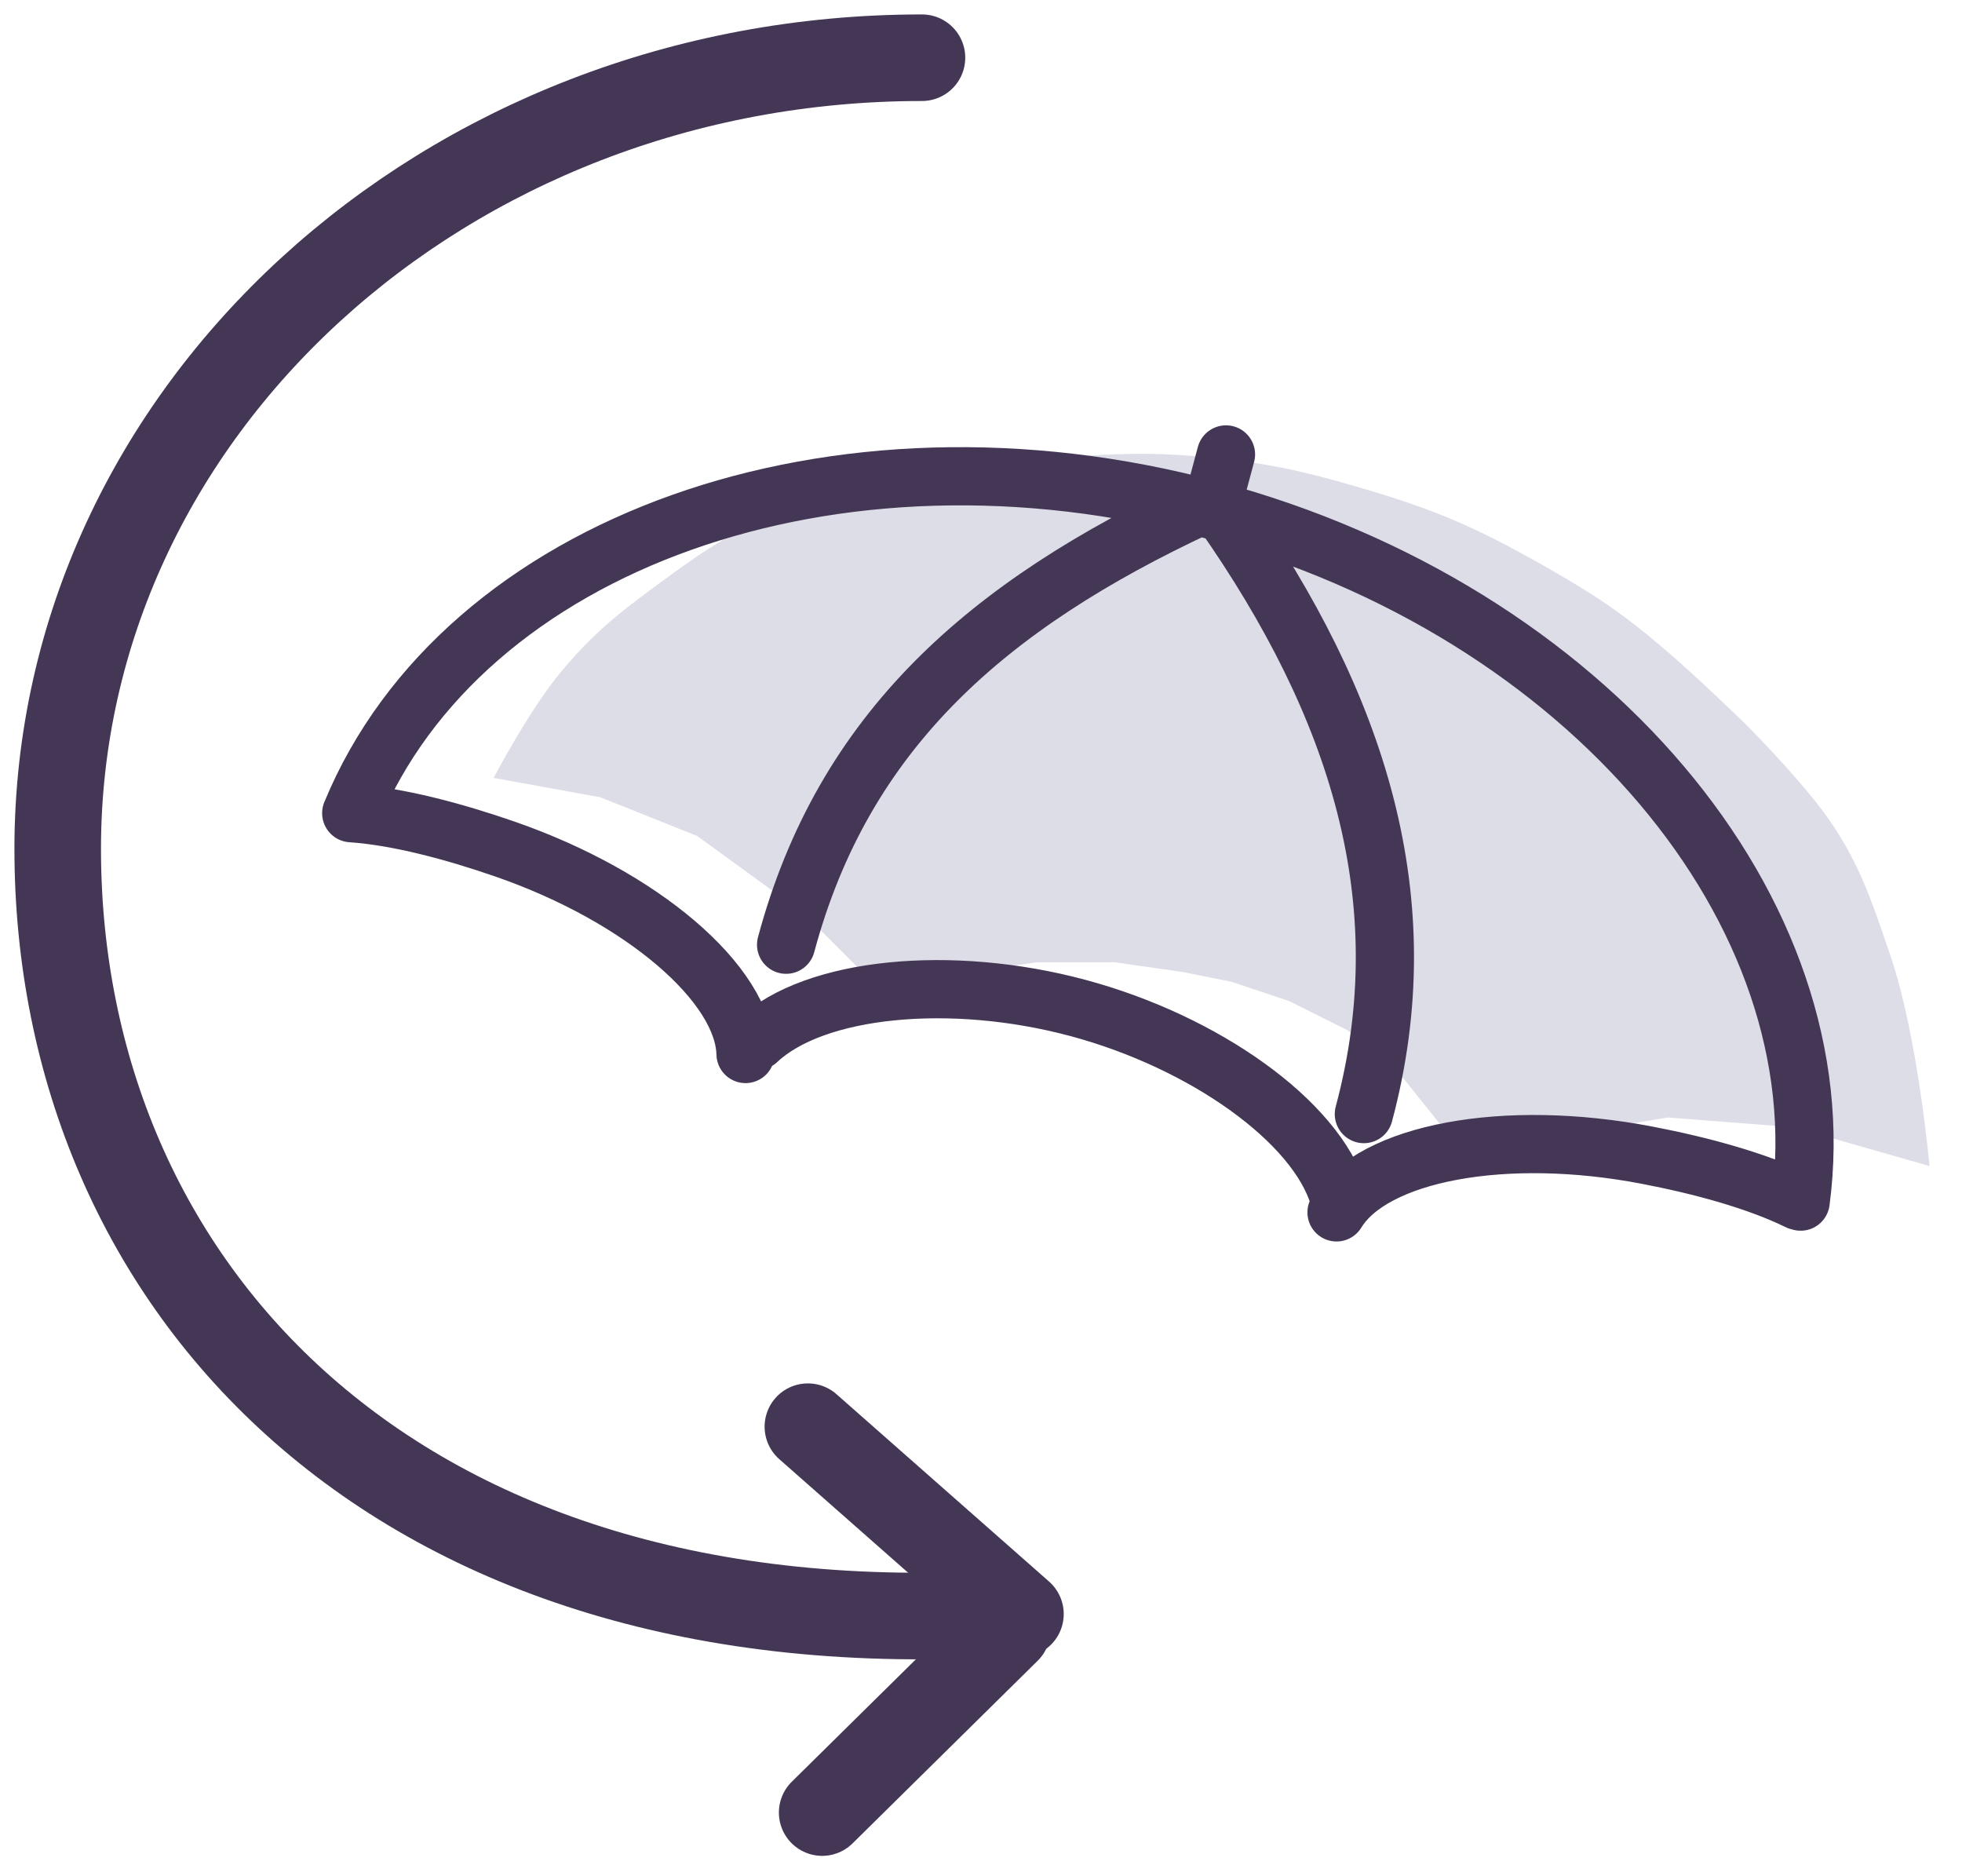
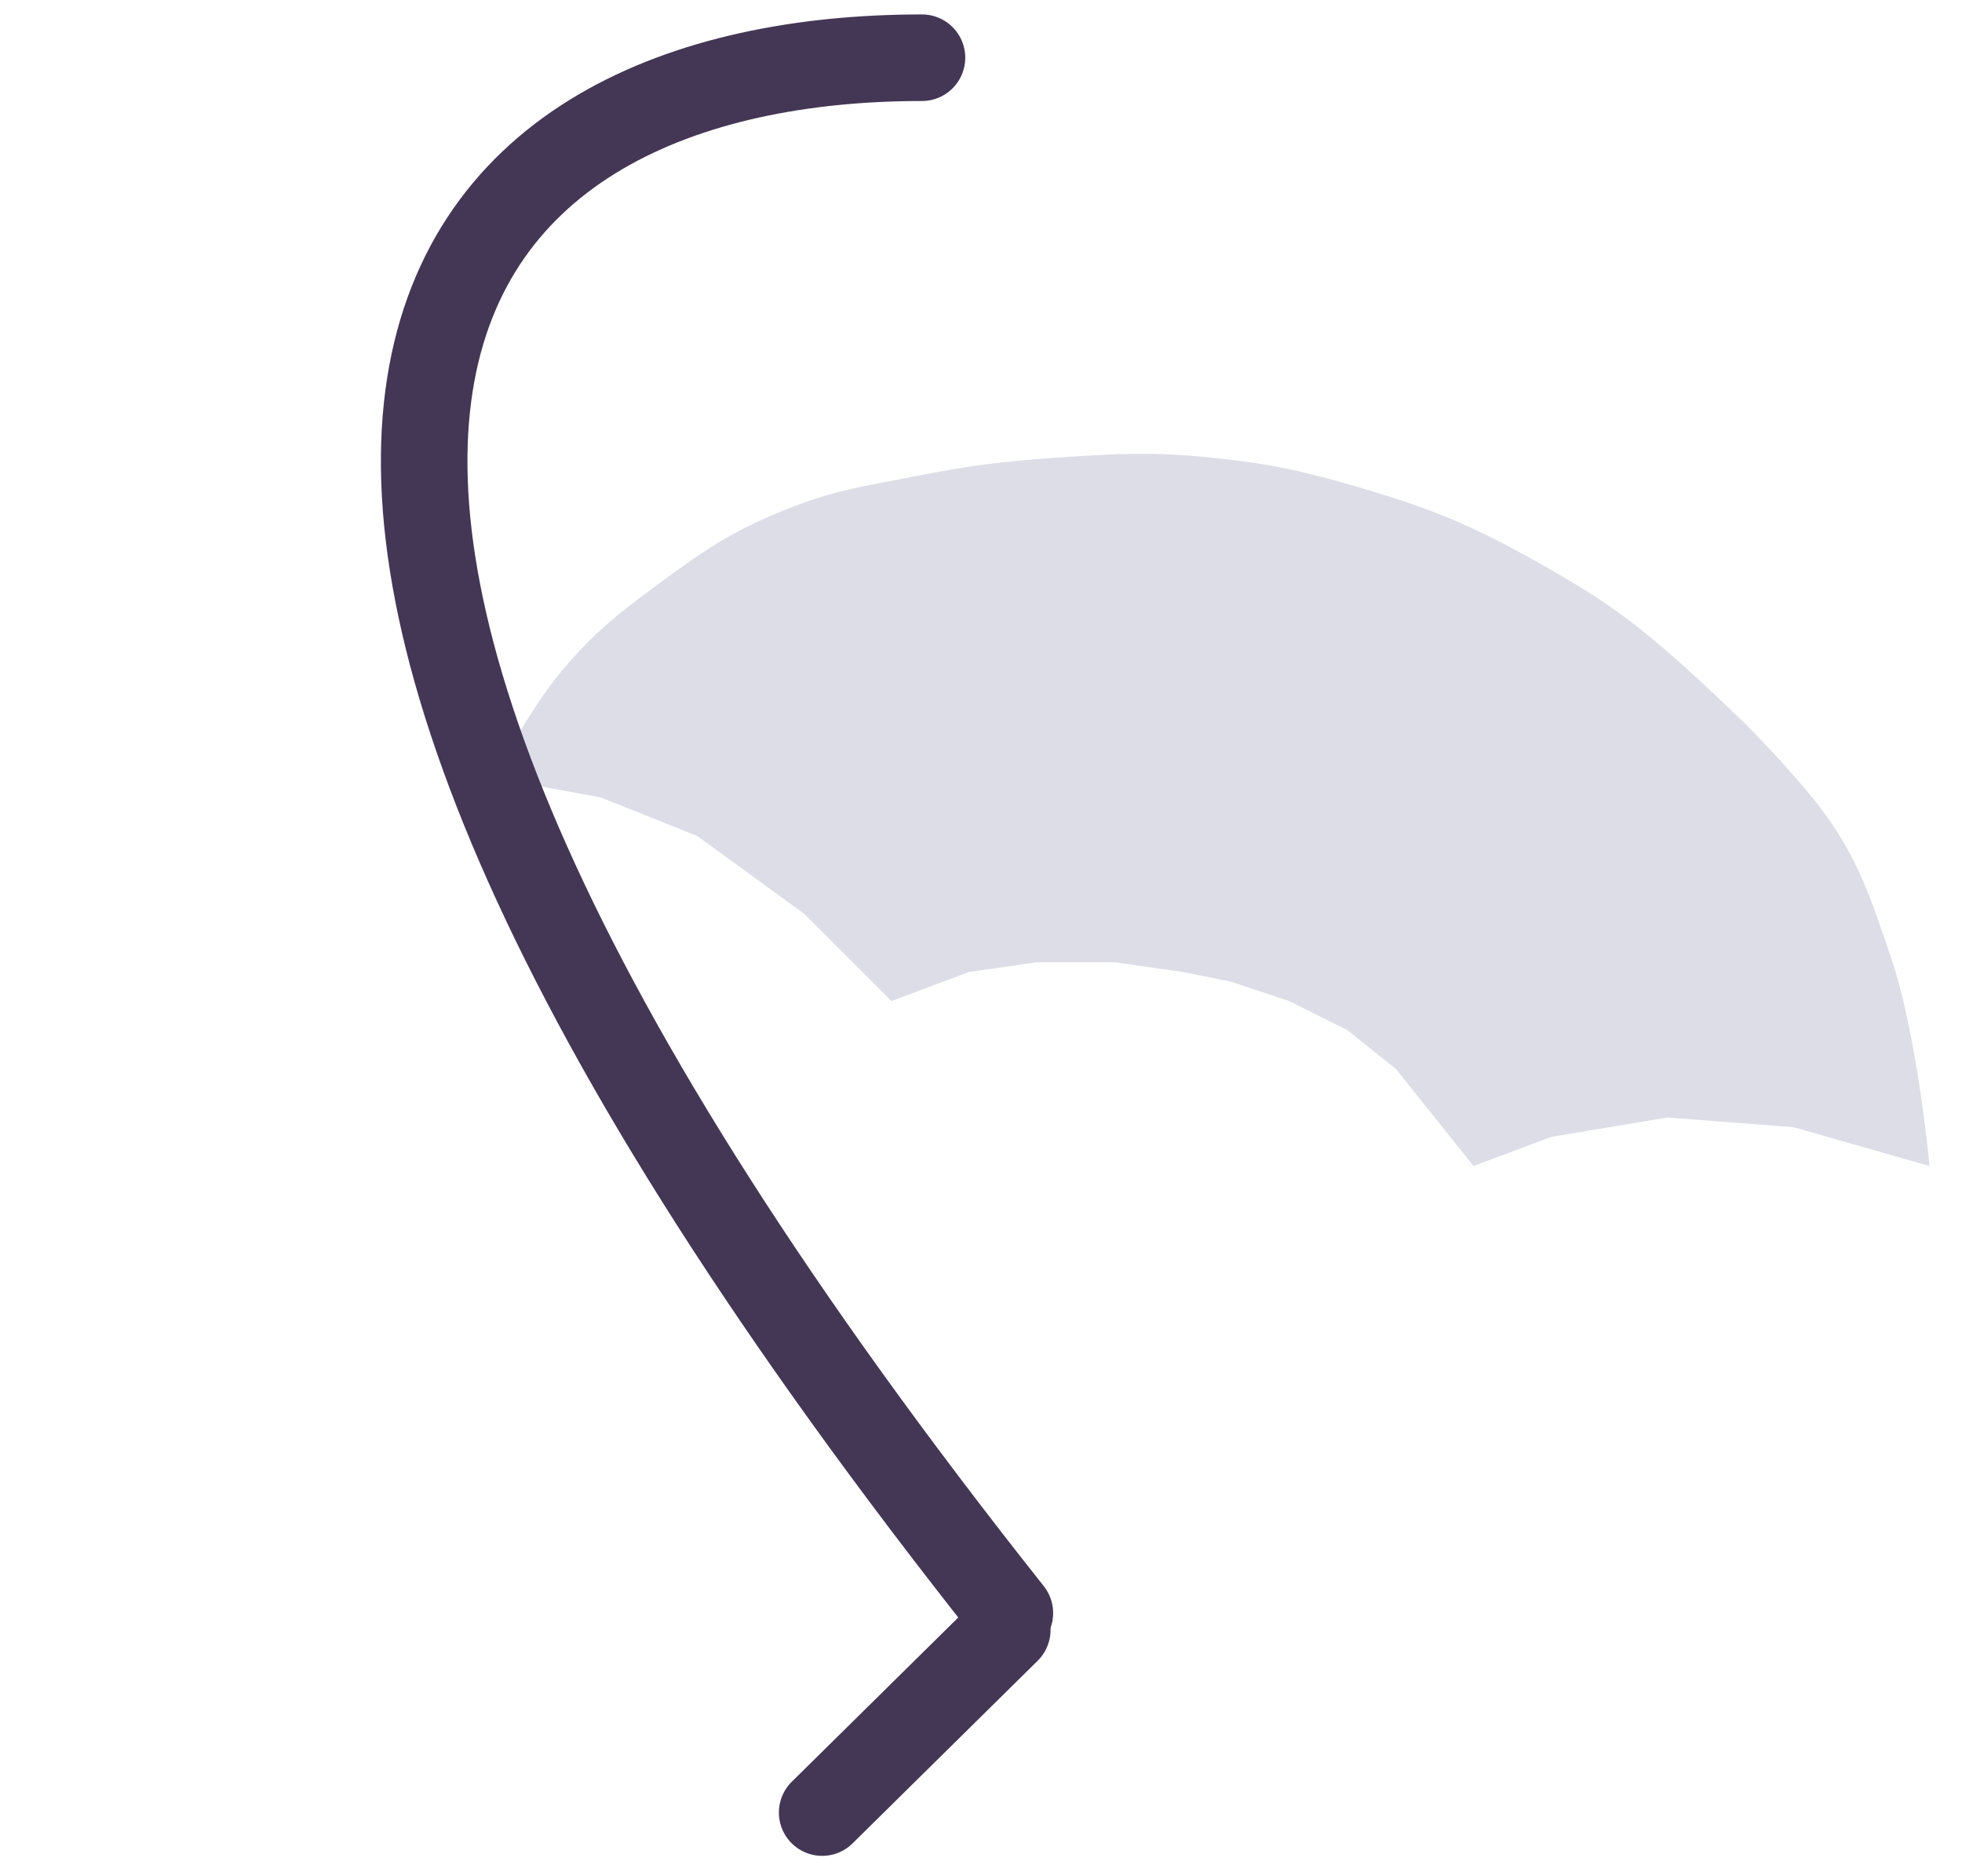
<svg xmlns="http://www.w3.org/2000/svg" fill="none" viewBox="0 0 68 65" height="65" width="68">
  <path fill="#DCDDE7" d="M27.533 17.541C29.051 16.963 29.974 16.846 31.568 16.532C33.518 16.148 34.629 15.995 36.612 15.86C38.708 15.717 39.901 15.648 41.992 15.86C43.99 16.062 45.106 16.308 47.035 16.869C49.635 17.625 51.069 18.224 53.424 19.558C55.23 20.582 56.221 21.231 57.795 22.585C58.921 23.554 60.485 25.078 60.485 25.078C60.485 25.078 62.175 26.765 63.175 28.104C64.404 29.751 64.866 31.202 65.529 33.148C66.469 35.908 66.874 40.406 66.874 40.406L62.166 39.061L57.795 38.724L53.76 39.397L51.07 40.406L49.725 38.724L48.38 37.043L46.699 35.698L44.681 34.69L42.664 34.017L40.983 33.681L38.629 33.345H35.939L33.585 33.681L30.895 34.69L27.869 31.663L24.171 28.973L20.808 27.628L17.109 26.956C17.109 26.956 18.36 24.567 19.463 23.257C20.602 21.906 21.404 21.28 22.826 20.231C24.529 18.974 25.554 18.295 27.533 17.541Z" />
-   <path stroke-linejoin="round" stroke-linecap="round" stroke-width="2.017" stroke="#443755" d="M41.977 17.665C28.921 14.167 16.033 18.826 12.173 28.179C13.778 28.288 15.712 28.802 17.503 29.423C22.26 31.072 25.782 34.102 25.839 36.524M41.977 17.665C55.034 21.164 63.742 31.61 62.408 41.639M41.977 17.665L42.491 15.747M62.33 41.618C60.885 40.91 58.953 40.388 57.091 40.031C52.147 39.08 47.582 39.943 46.322 42.012M46.397 41.46C45.613 38.855 41.738 36.101 37.352 34.926C32.967 33.751 28.234 34.199 26.253 36.063M41.555 17.552C34.222 20.973 29.231 25.326 27.245 32.737M42.4 17.778C47.04 24.408 49.255 31.195 47.269 38.606" />
-   <path stroke-linecap="round" stroke-width="3" stroke="#443755" d="M35 55.895C13.677 57.289 2 44.552 2 29.412C2 14.273 15.411 2 31.954 2" />
-   <path stroke-linecap="round" stroke-width="3" stroke="#443755" d="M28 49.438L35.367 55.93" />
+   <path stroke-linecap="round" stroke-width="3" stroke="#443755" d="M35 55.895C2 14.273 15.411 2 31.954 2" />
  <path stroke-linecap="round" stroke-width="3" stroke="#443755" d="M28.495 62.81L34.91 56.482" />
</svg>